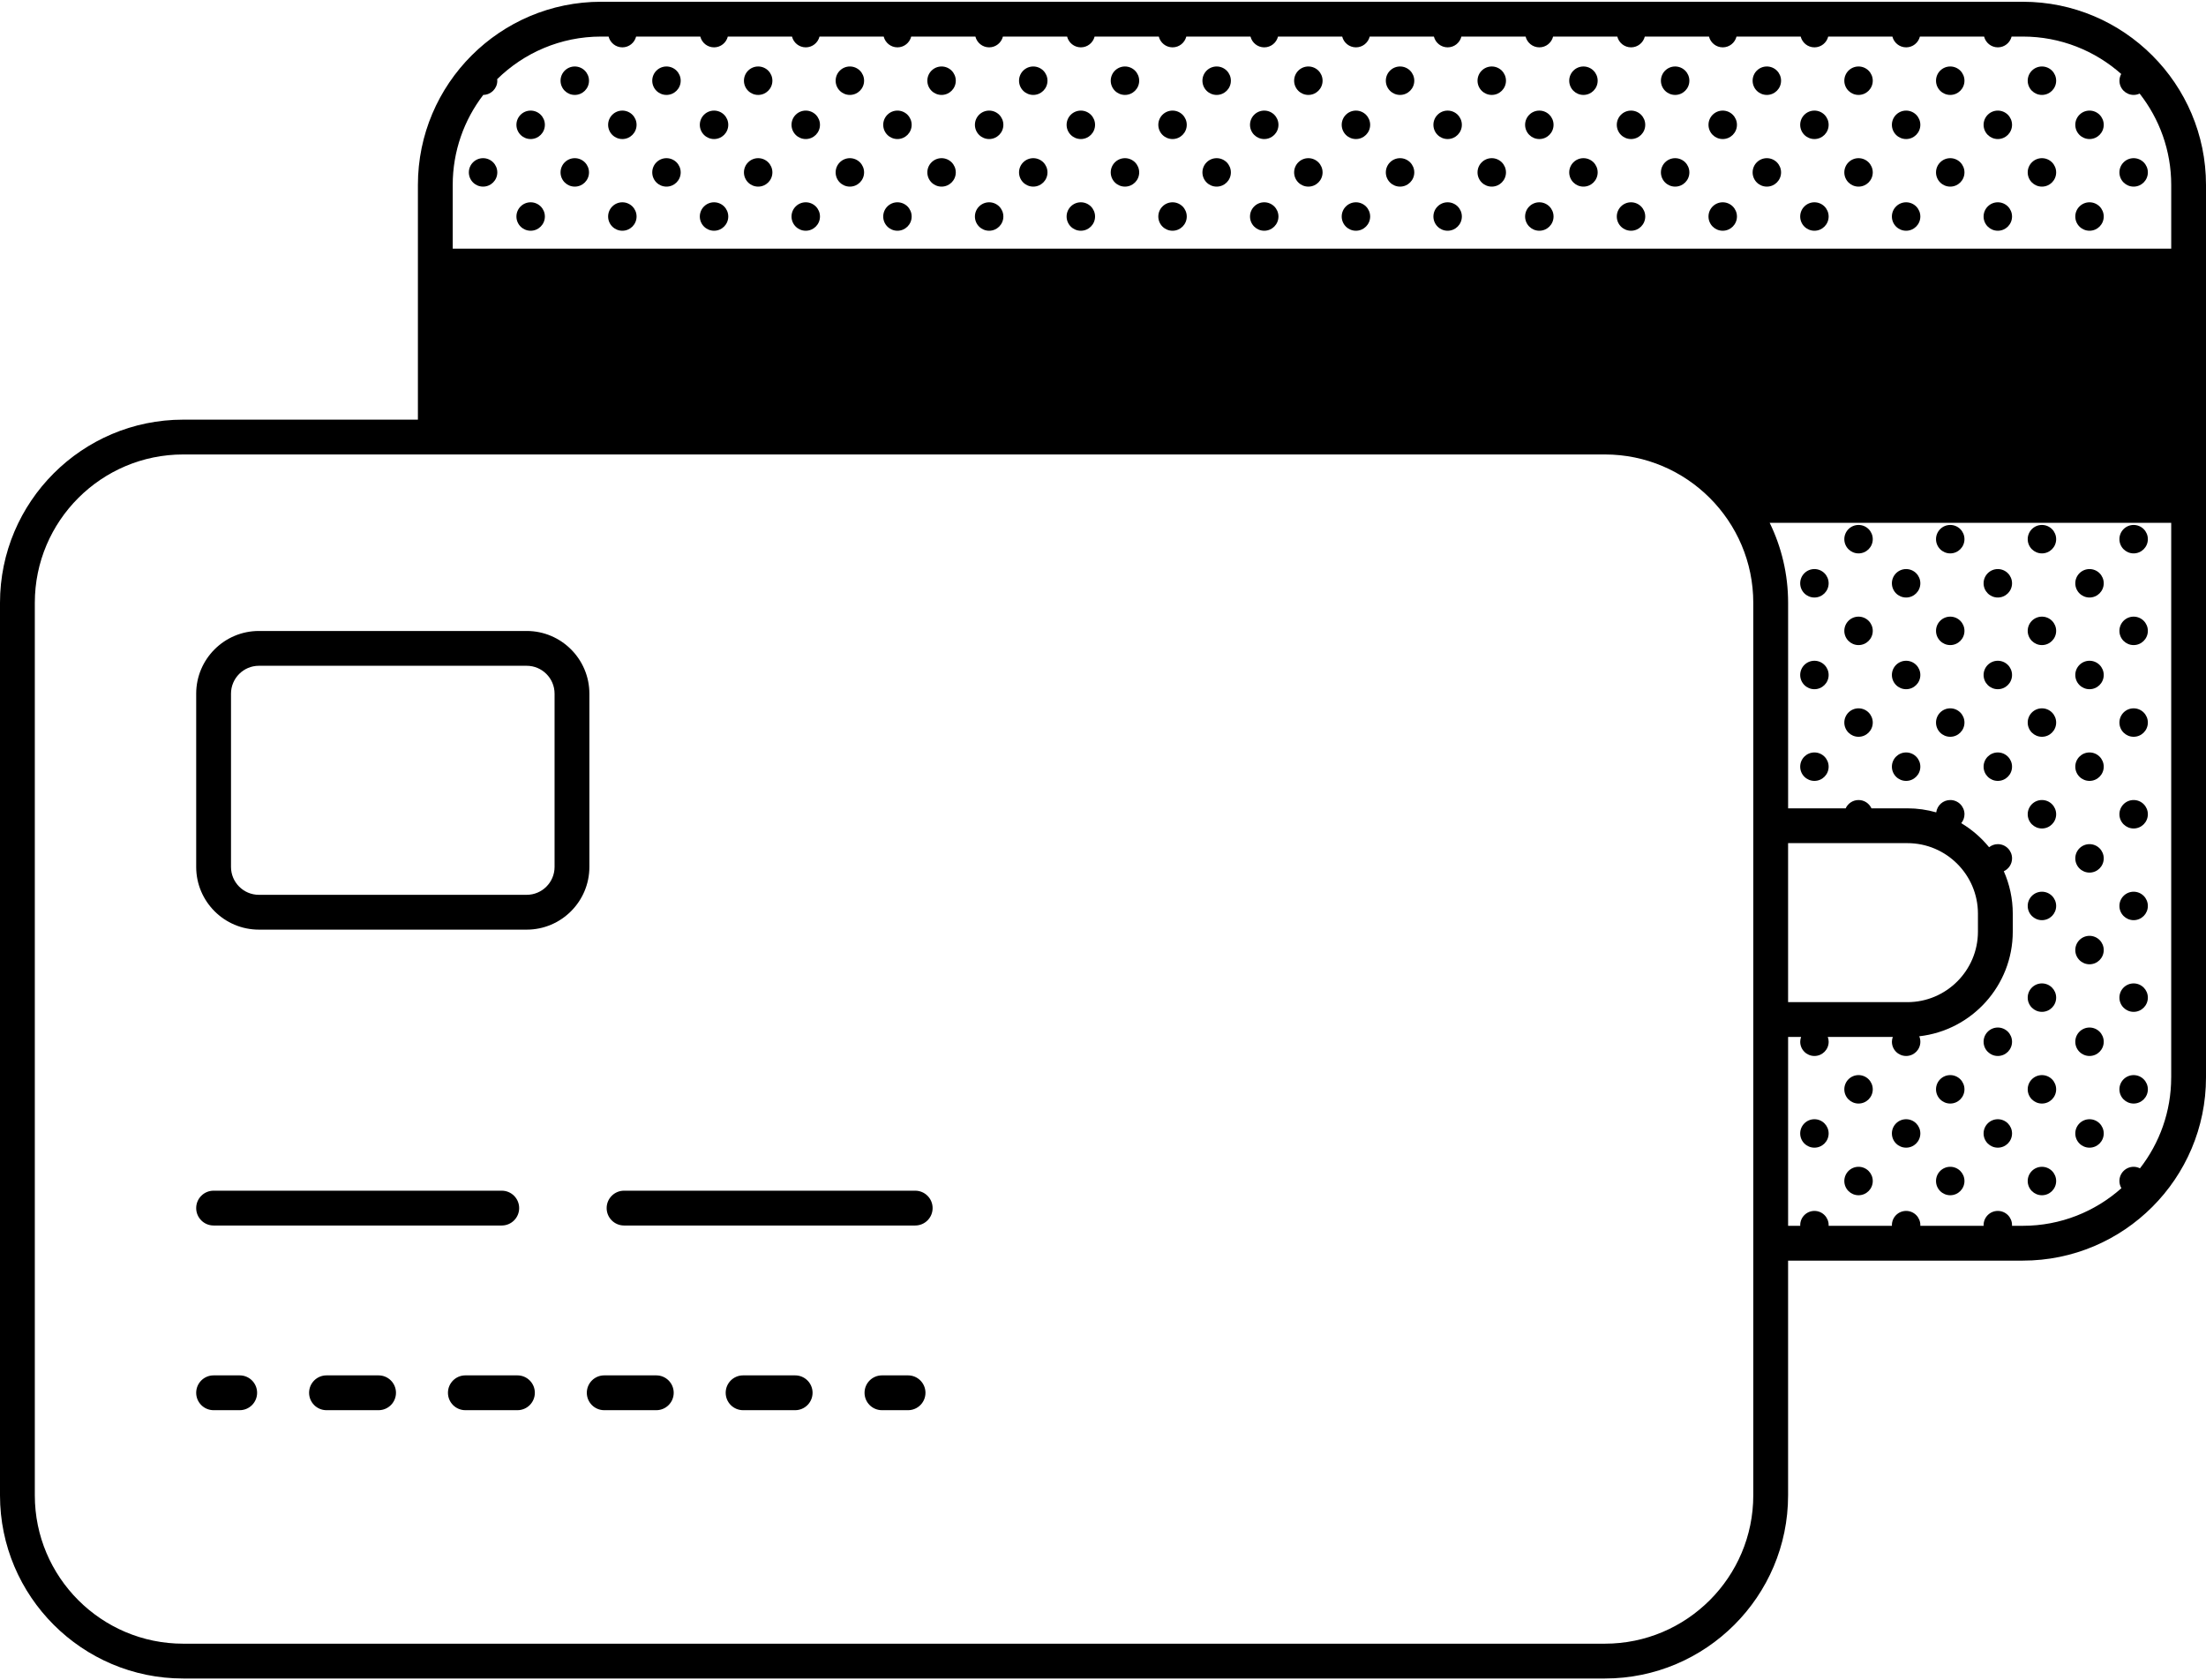
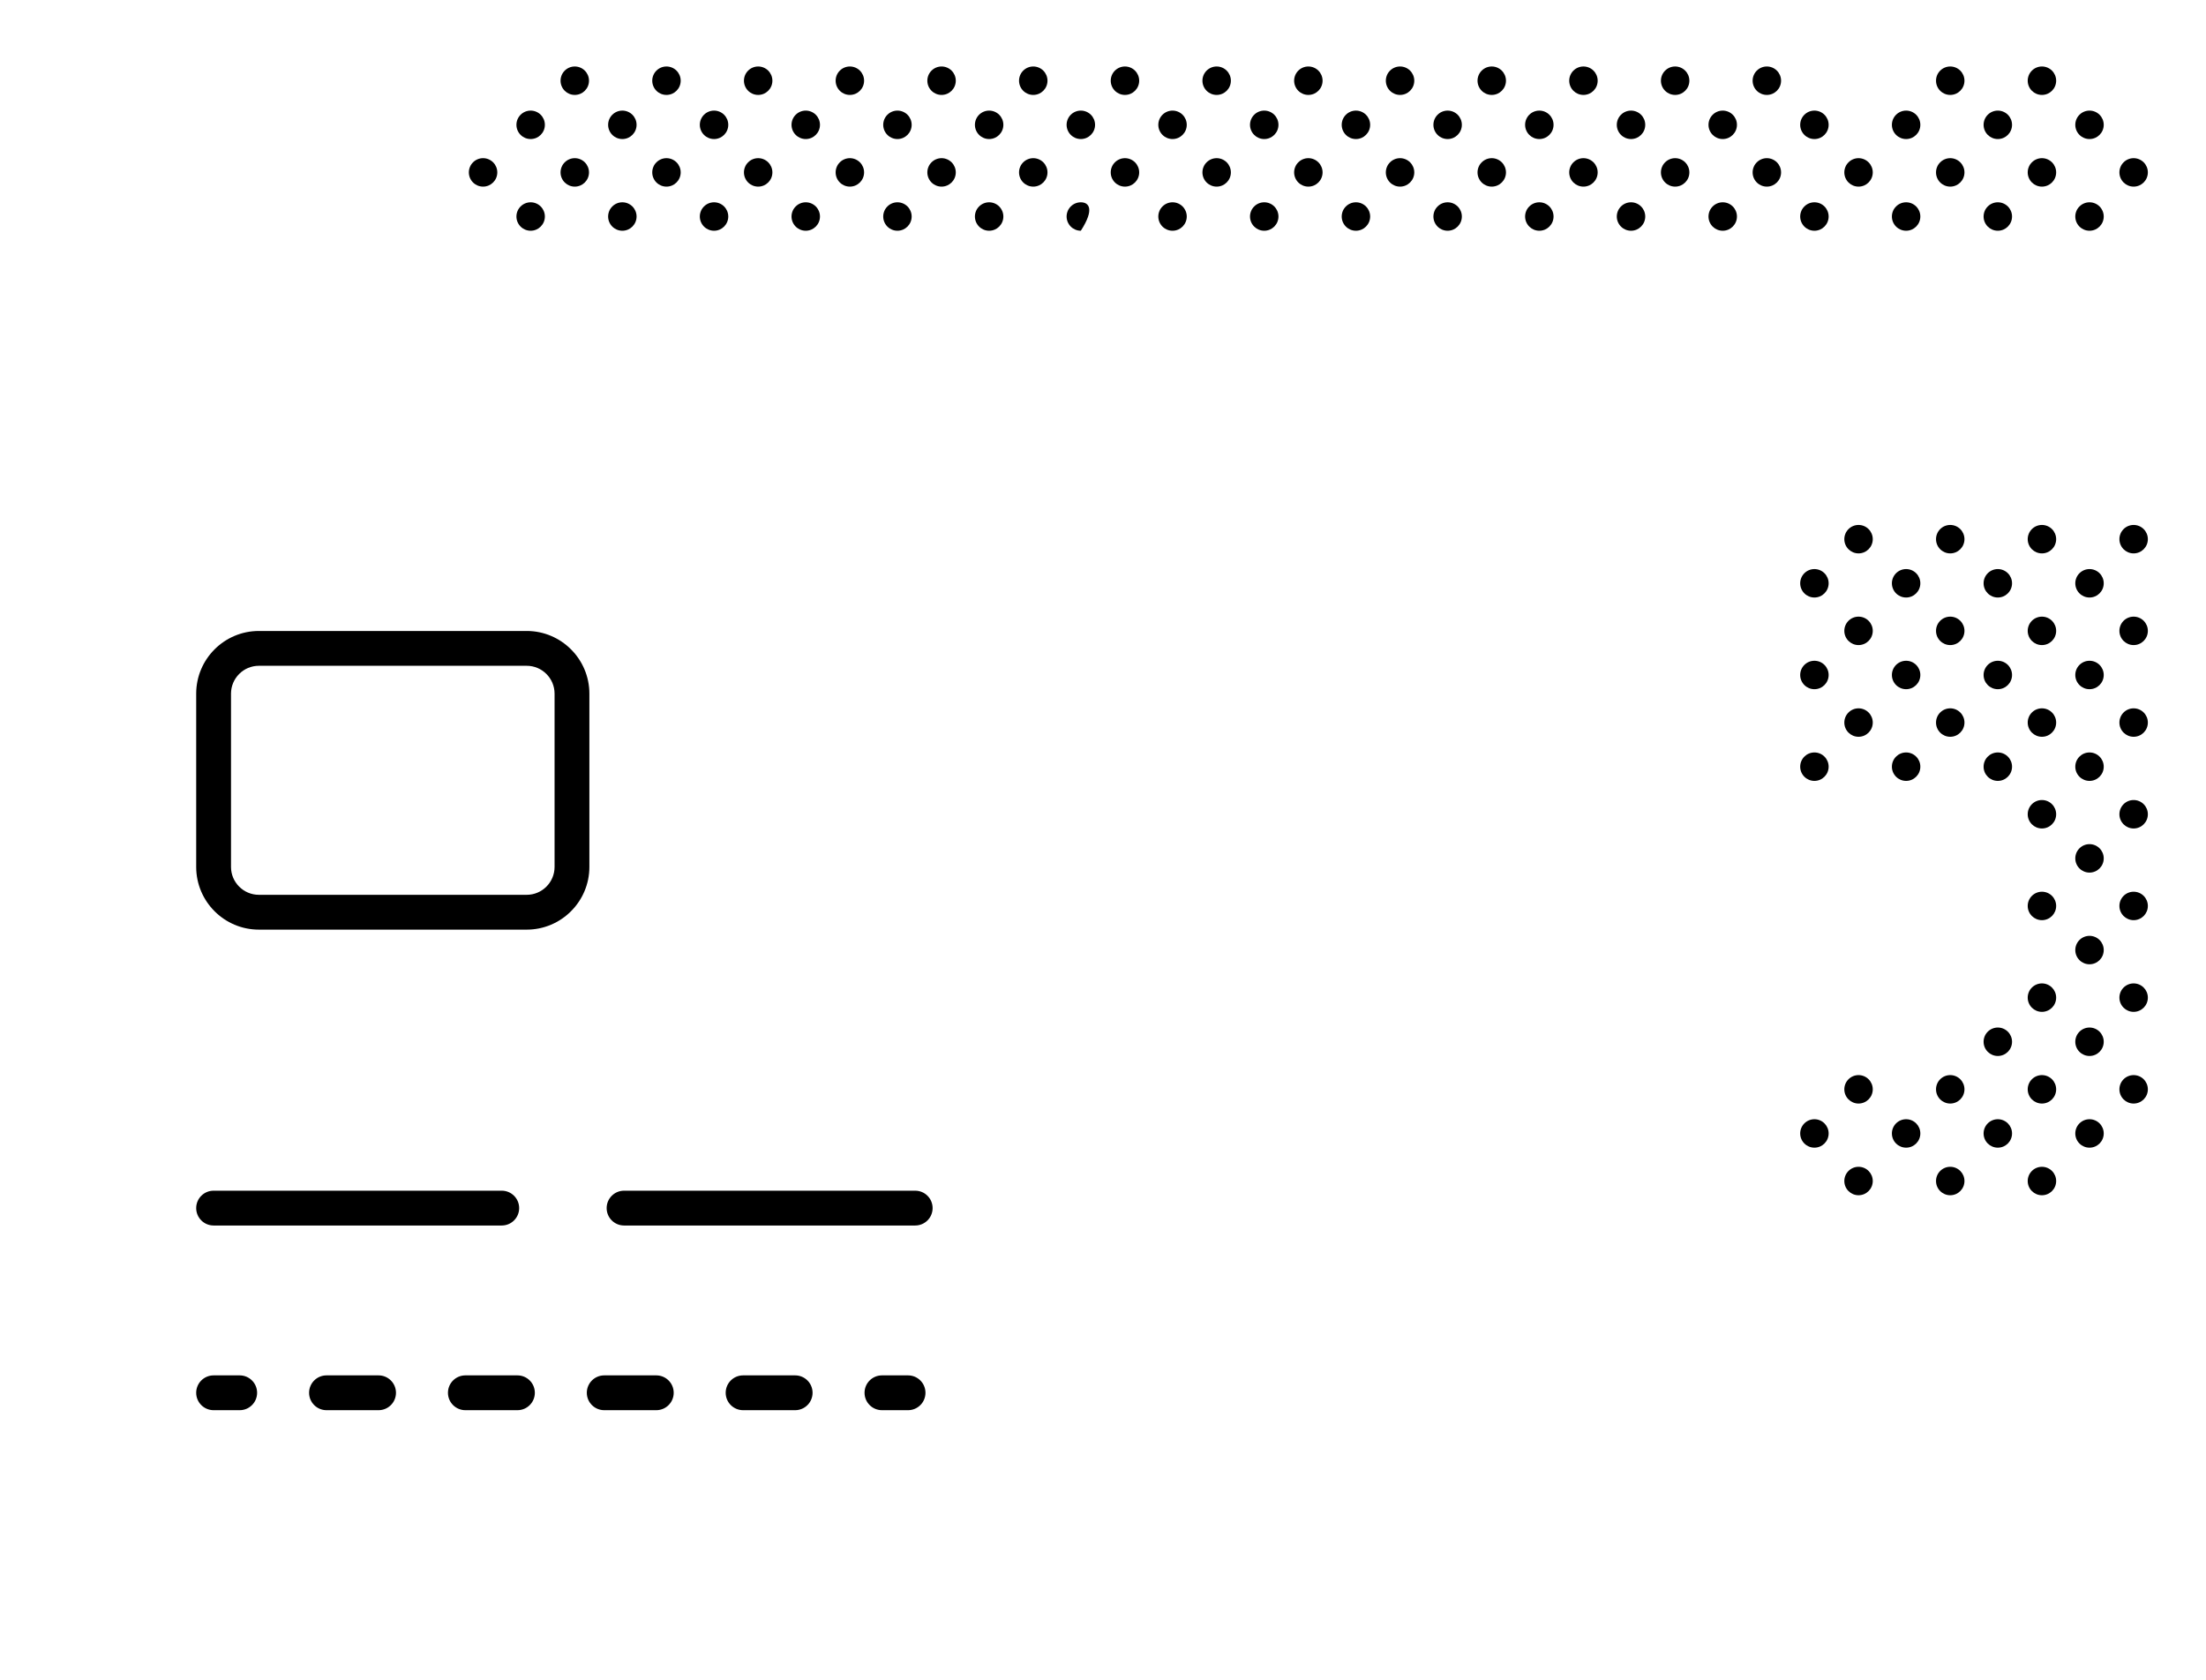
<svg xmlns="http://www.w3.org/2000/svg" width="512" height="390" viewBox="0 0 512 390" fill="none">
  <path d="M495.205 36.713C493.382 36.713 491.904 38.191 491.904 40.014C491.904 41.837 493.382 43.315 495.205 43.315C497.028 43.315 498.506 41.837 498.506 40.014C498.506 38.191 497.028 36.713 495.205 36.713Z" fill="black" />
  <path d="M495.205 128.446C497.028 128.446 498.506 126.968 498.506 125.145C498.506 123.322 497.028 121.844 495.205 121.844C493.382 121.844 491.904 123.322 491.904 125.145C491.904 126.968 493.382 128.446 495.205 128.446Z" fill="black" />
  <path d="M495.205 149.728C497.028 149.728 498.506 148.25 498.506 146.427C498.506 144.604 497.028 143.126 495.205 143.126C493.382 143.126 491.904 144.604 491.904 146.427C491.904 148.25 493.382 149.728 495.205 149.728Z" fill="black" />
  <path d="M495.205 171.011C497.028 171.011 498.506 169.533 498.506 167.71C498.506 165.887 497.028 164.409 495.205 164.409C493.382 164.409 491.904 165.887 491.904 167.71C491.904 169.533 493.382 171.011 495.205 171.011Z" fill="black" />
  <path d="M495.205 192.294C497.028 192.294 498.506 190.816 498.506 188.993C498.506 187.17 497.028 185.692 495.205 185.692C493.382 185.692 491.904 187.17 491.904 188.993C491.904 190.816 493.382 192.294 495.205 192.294Z" fill="black" />
  <path d="M495.205 213.576C497.028 213.576 498.506 212.097 498.506 210.275C498.506 208.451 497.028 206.974 495.205 206.974C493.382 206.974 491.904 208.452 491.904 210.275C491.904 212.097 493.382 213.576 495.205 213.576Z" fill="black" />
  <path d="M495.205 234.858C497.028 234.858 498.506 233.38 498.506 231.557C498.506 229.734 497.028 228.256 495.205 228.256C493.382 228.256 491.904 229.734 491.904 231.557C491.904 233.38 493.382 234.858 495.205 234.858Z" fill="black" />
  <path d="M495.205 256.141C497.028 256.141 498.506 254.663 498.506 252.84C498.506 251.017 497.028 249.539 495.205 249.539C493.382 249.539 491.904 251.017 491.904 252.84C491.904 254.663 493.382 256.141 495.205 256.141Z" fill="black" />
  <path d="M473.922 15.431C472.099 15.431 470.621 16.909 470.621 18.732C470.621 20.555 472.099 22.033 473.922 22.033C475.745 22.033 477.223 20.556 477.223 18.732C477.223 16.909 475.746 15.431 473.922 15.431Z" fill="black" />
  <path d="M484.964 25.671C483.141 25.671 481.663 27.149 481.663 28.972C481.663 30.795 483.141 32.273 484.964 32.273C486.787 32.273 488.265 30.795 488.265 28.972C488.265 27.149 486.787 25.671 484.964 25.671Z" fill="black" />
  <path d="M473.922 36.713C472.099 36.713 470.621 38.191 470.621 40.014C470.621 41.837 472.099 43.315 473.922 43.315C475.745 43.315 477.223 41.837 477.223 40.014C477.223 38.191 475.746 36.713 473.922 36.713Z" fill="black" />
  <path d="M484.964 46.954C483.141 46.954 481.663 48.432 481.663 50.255C481.663 52.078 483.141 53.556 484.964 53.556C486.787 53.556 488.265 52.078 488.265 50.255C488.265 48.432 486.787 46.954 484.964 46.954Z" fill="black" />
  <path d="M473.922 128.446C475.745 128.446 477.223 126.968 477.223 125.145C477.223 123.322 475.745 121.844 473.922 121.844C472.099 121.844 470.621 123.322 470.621 125.145C470.621 126.968 472.099 128.446 473.922 128.446Z" fill="black" />
  <path d="M484.964 138.687C486.787 138.687 488.265 137.209 488.265 135.386C488.265 133.562 486.787 132.085 484.964 132.085C483.141 132.085 481.663 133.562 481.663 135.386C481.663 137.209 483.141 138.687 484.964 138.687Z" fill="black" />
  <path d="M473.922 149.728C475.745 149.728 477.223 148.25 477.223 146.427C477.223 144.604 475.745 143.126 473.922 143.126C472.099 143.126 470.621 144.604 470.621 146.427C470.621 148.25 472.099 149.728 473.922 149.728Z" fill="black" />
  <path d="M484.964 159.969C486.787 159.969 488.265 158.491 488.265 156.668C488.265 154.845 486.787 153.367 484.964 153.367C483.141 153.367 481.663 154.844 481.663 156.668C481.663 158.491 483.141 159.969 484.964 159.969Z" fill="black" />
  <path d="M473.922 171.011C475.745 171.011 477.223 169.533 477.223 167.71C477.223 165.887 475.745 164.409 473.922 164.409C472.099 164.409 470.621 165.887 470.621 167.71C470.621 169.533 472.099 171.011 473.922 171.011Z" fill="black" />
  <path d="M484.964 181.251C486.787 181.251 488.265 179.773 488.265 177.95C488.265 176.127 486.787 174.649 484.964 174.649C483.141 174.649 481.663 176.126 481.663 177.95C481.663 179.773 483.141 181.251 484.964 181.251Z" fill="black" />
  <path d="M473.922 192.294C475.745 192.294 477.223 190.816 477.223 188.993C477.223 187.17 475.745 185.692 473.922 185.692C472.099 185.692 470.621 187.17 470.621 188.993C470.621 190.816 472.099 192.294 473.922 192.294Z" fill="black" />
  <path d="M484.964 202.534C486.787 202.534 488.265 201.056 488.265 199.233C488.265 197.41 486.787 195.932 484.964 195.932C483.141 195.932 481.663 197.41 481.663 199.233C481.663 201.056 483.141 202.534 484.964 202.534Z" fill="black" />
  <path d="M473.922 213.576C475.745 213.576 477.223 212.097 477.223 210.275C477.223 208.451 475.745 206.974 473.922 206.974C472.099 206.974 470.621 208.452 470.621 210.275C470.621 212.097 472.099 213.576 473.922 213.576Z" fill="black" />
  <path d="M484.964 223.817C486.787 223.817 488.265 222.339 488.265 220.516C488.265 218.693 486.787 217.215 484.964 217.215C483.141 217.215 481.663 218.693 481.663 220.516C481.663 222.339 483.141 223.817 484.964 223.817Z" fill="black" />
  <path d="M473.922 234.858C475.745 234.858 477.223 233.38 477.223 231.557C477.223 229.734 475.745 228.256 473.922 228.256C472.099 228.256 470.621 229.734 470.621 231.557C470.621 233.38 472.099 234.858 473.922 234.858Z" fill="black" />
  <path d="M484.964 245.099C486.787 245.099 488.265 243.621 488.265 241.798C488.265 239.975 486.787 238.497 484.964 238.497C483.141 238.497 481.663 239.975 481.663 241.798C481.663 243.621 483.141 245.099 484.964 245.099Z" fill="black" />
  <path d="M473.922 256.141C475.745 256.141 477.223 254.663 477.223 252.84C477.223 251.017 475.745 249.539 473.922 249.539C472.099 249.539 470.621 251.017 470.621 252.84C470.621 254.663 472.099 256.141 473.922 256.141Z" fill="black" />
  <path d="M484.964 266.382C486.787 266.382 488.265 264.904 488.265 263.081C488.265 261.258 486.787 259.78 484.964 259.78C483.141 259.78 481.663 261.258 481.663 263.081C481.663 264.904 483.141 266.382 484.964 266.382Z" fill="black" />
  <path d="M473.922 277.424C475.745 277.424 477.223 275.946 477.223 274.123C477.223 272.3 475.745 270.822 473.922 270.822C472.099 270.822 470.621 272.3 470.621 274.123C470.621 275.945 472.099 277.424 473.922 277.424Z" fill="black" />
  <path d="M452.64 15.431C450.817 15.431 449.339 16.909 449.339 18.732C449.339 20.555 450.817 22.033 452.64 22.033C454.463 22.033 455.941 20.556 455.941 18.732C455.941 16.909 454.463 15.431 452.64 15.431Z" fill="black" />
  <path d="M463.682 25.671C461.859 25.671 460.381 27.149 460.381 28.972C460.381 30.795 461.859 32.273 463.682 32.273C465.505 32.273 466.983 30.795 466.983 28.972C466.983 27.149 465.505 25.671 463.682 25.671Z" fill="black" />
  <path d="M452.64 36.713C450.817 36.713 449.339 38.191 449.339 40.014C449.339 41.837 450.817 43.315 452.64 43.315C454.463 43.315 455.941 41.837 455.941 40.014C455.941 38.191 454.463 36.713 452.64 36.713Z" fill="black" />
  <path d="M463.682 46.954C461.859 46.954 460.381 48.432 460.381 50.255C460.381 52.078 461.859 53.556 463.682 53.556C465.505 53.556 466.983 52.078 466.983 50.255C466.983 48.432 465.505 46.954 463.682 46.954Z" fill="black" />
  <path d="M452.64 128.446C454.463 128.446 455.941 126.968 455.941 125.145C455.941 123.322 454.463 121.844 452.64 121.844C450.817 121.844 449.339 123.322 449.339 125.145C449.339 126.968 450.816 128.446 452.64 128.446Z" fill="black" />
  <path d="M463.682 138.687C465.505 138.687 466.983 137.209 466.983 135.386C466.983 133.562 465.505 132.085 463.682 132.085C461.859 132.085 460.381 133.562 460.381 135.386C460.38 137.209 461.858 138.687 463.682 138.687Z" fill="black" />
  <path d="M452.64 149.728C454.463 149.728 455.941 148.25 455.941 146.427C455.941 144.604 454.463 143.126 452.64 143.126C450.817 143.126 449.339 144.604 449.339 146.427C449.339 148.25 450.816 149.728 452.64 149.728Z" fill="black" />
  <path d="M463.682 159.969C465.505 159.969 466.983 158.491 466.983 156.668C466.983 154.845 465.505 153.367 463.682 153.367C461.859 153.367 460.381 154.844 460.381 156.668C460.38 158.491 461.858 159.969 463.682 159.969Z" fill="black" />
  <path d="M452.64 171.011C454.463 171.011 455.941 169.533 455.941 167.71C455.941 165.887 454.463 164.409 452.64 164.409C450.817 164.409 449.339 165.887 449.339 167.71C449.339 169.533 450.816 171.011 452.64 171.011Z" fill="black" />
  <path d="M463.682 181.251C465.505 181.251 466.983 179.773 466.983 177.95C466.983 176.127 465.505 174.649 463.682 174.649C461.859 174.649 460.381 176.126 460.381 177.95C460.38 179.773 461.858 181.251 463.682 181.251Z" fill="black" />
  <path d="M463.682 238.497C461.859 238.497 460.381 239.975 460.381 241.798C460.381 243.621 461.859 245.099 463.682 245.099C465.505 245.099 466.983 243.621 466.983 241.798C466.983 239.975 465.505 238.497 463.682 238.497Z" fill="black" />
  <path d="M452.64 249.538C450.817 249.538 449.339 251.016 449.339 252.839C449.339 254.662 450.817 256.14 452.64 256.14C454.463 256.14 455.941 254.662 455.941 252.839C455.941 251.016 454.463 249.538 452.64 249.538Z" fill="black" />
  <path d="M463.682 259.779C461.859 259.779 460.381 261.257 460.381 263.08C460.381 264.903 461.859 266.381 463.682 266.381C465.505 266.381 466.983 264.903 466.983 263.08C466.983 261.258 465.505 259.779 463.682 259.779Z" fill="black" />
  <path d="M452.64 270.821C450.817 270.821 449.339 272.299 449.339 274.122C449.339 275.945 450.817 277.423 452.64 277.423C454.463 277.423 455.941 275.945 455.941 274.122C455.941 272.299 454.463 270.821 452.64 270.821Z" fill="black" />
-   <path d="M431.357 15.431C429.534 15.431 428.056 16.909 428.056 18.732C428.056 20.555 429.534 22.033 431.357 22.033C433.18 22.033 434.658 20.556 434.658 18.732C434.658 16.909 433.18 15.431 431.357 15.431Z" fill="black" />
  <path d="M442.399 25.671C440.576 25.671 439.098 27.149 439.098 28.972C439.098 30.795 440.576 32.273 442.399 32.273C444.222 32.273 445.7 30.795 445.7 28.972C445.7 27.149 444.222 25.671 442.399 25.671Z" fill="black" />
  <path d="M431.357 36.713C429.534 36.713 428.056 38.191 428.056 40.014C428.056 41.837 429.534 43.315 431.357 43.315C433.18 43.315 434.658 41.837 434.658 40.014C434.658 38.191 433.18 36.713 431.357 36.713Z" fill="black" />
  <path d="M442.399 46.954C440.576 46.954 439.098 48.432 439.098 50.255C439.098 52.078 440.576 53.556 442.399 53.556C444.222 53.556 445.7 52.078 445.7 50.255C445.7 48.432 444.222 46.954 442.399 46.954Z" fill="black" />
  <path d="M431.357 128.446C433.18 128.446 434.658 126.968 434.658 125.145C434.658 123.322 433.18 121.844 431.357 121.844C429.534 121.844 428.056 123.322 428.056 125.145C428.056 126.968 429.534 128.446 431.357 128.446Z" fill="black" />
  <path d="M442.399 138.687C444.222 138.687 445.7 137.209 445.7 135.386C445.7 133.562 444.222 132.085 442.399 132.085C440.576 132.085 439.098 133.562 439.098 135.386C439.098 137.209 440.576 138.687 442.399 138.687Z" fill="black" />
  <path d="M431.357 149.728C433.18 149.728 434.658 148.25 434.658 146.427C434.658 144.604 433.18 143.126 431.357 143.126C429.534 143.126 428.056 144.604 428.056 146.427C428.056 148.25 429.534 149.728 431.357 149.728Z" fill="black" />
  <path d="M442.399 159.969C444.222 159.969 445.7 158.491 445.7 156.668C445.7 154.845 444.222 153.367 442.399 153.367C440.576 153.367 439.098 154.844 439.098 156.668C439.098 158.491 440.576 159.969 442.399 159.969Z" fill="black" />
  <path d="M431.357 171.011C433.18 171.011 434.658 169.533 434.658 167.71C434.658 165.887 433.18 164.409 431.357 164.409C429.534 164.409 428.056 165.887 428.056 167.71C428.056 169.533 429.534 171.011 431.357 171.011Z" fill="black" />
  <path d="M442.399 181.251C444.222 181.251 445.7 179.773 445.7 177.95C445.7 176.127 444.222 174.649 442.399 174.649C440.576 174.649 439.098 176.126 439.098 177.95C439.098 179.773 440.576 181.251 442.399 181.251Z" fill="black" />
  <path d="M431.357 249.538C429.534 249.538 428.056 251.016 428.056 252.839C428.056 254.662 429.534 256.14 431.357 256.14C433.18 256.14 434.658 254.662 434.658 252.839C434.658 251.016 433.18 249.538 431.357 249.538Z" fill="black" />
  <path d="M442.399 259.779C440.576 259.779 439.098 261.257 439.098 263.08C439.098 264.903 440.576 266.381 442.399 266.381C444.222 266.381 445.7 264.903 445.7 263.08C445.7 261.258 444.222 259.779 442.399 259.779Z" fill="black" />
  <path d="M431.357 270.821C429.534 270.821 428.056 272.299 428.056 274.122C428.056 275.945 429.534 277.423 431.357 277.423C433.18 277.423 434.658 275.945 434.658 274.122C434.658 272.299 433.18 270.821 431.357 270.821Z" fill="black" />
  <path d="M410.075 15.431C408.252 15.431 406.774 16.909 406.774 18.732C406.774 20.555 408.252 22.033 410.075 22.033C411.898 22.033 413.376 20.556 413.376 18.732C413.376 16.909 411.898 15.431 410.075 15.431Z" fill="black" />
  <path d="M421.116 25.671C419.293 25.671 417.815 27.149 417.815 28.972C417.815 30.795 419.293 32.273 421.116 32.273C422.939 32.273 424.417 30.795 424.417 28.972C424.418 27.149 422.94 25.671 421.116 25.671Z" fill="black" />
  <path d="M410.075 36.713C408.252 36.713 406.774 38.191 406.774 40.014C406.774 41.837 408.252 43.315 410.075 43.315C411.898 43.315 413.376 41.837 413.376 40.014C413.376 38.191 411.898 36.713 410.075 36.713Z" fill="black" />
  <path d="M421.116 46.954C419.293 46.954 417.815 48.432 417.815 50.255C417.815 52.078 419.293 53.556 421.116 53.556C422.939 53.556 424.417 52.078 424.417 50.255C424.418 48.432 422.94 46.954 421.116 46.954Z" fill="black" />
  <path d="M421.116 138.687C422.939 138.687 424.417 137.209 424.417 135.386C424.417 133.562 422.939 132.085 421.116 132.085C419.293 132.085 417.815 133.562 417.815 135.386C417.815 137.209 419.293 138.687 421.116 138.687Z" fill="black" />
  <path d="M421.116 159.969C422.939 159.969 424.417 158.491 424.417 156.668C424.417 154.845 422.939 153.367 421.116 153.367C419.293 153.367 417.815 154.844 417.815 156.668C417.815 158.491 419.293 159.969 421.116 159.969Z" fill="black" />
  <path d="M421.116 181.251C422.939 181.251 424.417 179.773 424.417 177.95C424.417 176.127 422.939 174.649 421.116 174.649C419.293 174.649 417.815 176.126 417.815 177.95C417.815 179.773 419.293 181.251 421.116 181.251Z" fill="black" />
  <path d="M421.116 259.779C419.293 259.779 417.815 261.257 417.815 263.08C417.815 264.903 419.293 266.381 421.116 266.381C422.939 266.381 424.417 264.903 424.417 263.08C424.418 261.258 422.94 259.779 421.116 259.779Z" fill="black" />
  <path d="M388.792 15.431C386.969 15.431 385.491 16.909 385.491 18.732C385.491 20.555 386.969 22.033 388.792 22.033C390.615 22.033 392.093 20.556 392.093 18.732C392.093 16.909 390.615 15.431 388.792 15.431Z" fill="black" />
  <path d="M399.834 25.671C398.011 25.671 396.533 27.149 396.533 28.972C396.533 30.795 398.011 32.273 399.834 32.273C401.657 32.273 403.135 30.795 403.135 28.972C403.135 27.149 401.657 25.671 399.834 25.671Z" fill="black" />
  <path d="M388.792 36.713C386.969 36.713 385.491 38.191 385.491 40.014C385.491 41.837 386.969 43.315 388.792 43.315C390.615 43.315 392.093 41.837 392.093 40.014C392.093 38.191 390.615 36.713 388.792 36.713Z" fill="black" />
  <path d="M399.834 46.954C398.011 46.954 396.533 48.432 396.533 50.255C396.533 52.078 398.011 53.556 399.834 53.556C401.657 53.556 403.135 52.078 403.135 50.255C403.135 48.432 401.657 46.954 399.834 46.954Z" fill="black" />
  <path d="M367.509 15.431C365.686 15.431 364.208 16.909 364.208 18.732C364.208 20.555 365.686 22.033 367.509 22.033C369.332 22.033 370.81 20.556 370.81 18.732C370.811 16.909 369.333 15.431 367.509 15.431Z" fill="black" />
  <path d="M378.551 25.671C376.728 25.671 375.25 27.149 375.25 28.972C375.25 30.795 376.728 32.273 378.551 32.273C380.374 32.273 381.852 30.795 381.852 28.972C381.853 27.149 380.375 25.671 378.551 25.671Z" fill="black" />
  <path d="M367.509 36.713C365.686 36.713 364.208 38.191 364.208 40.014C364.208 41.837 365.686 43.315 367.509 43.315C369.332 43.315 370.81 41.837 370.81 40.014C370.811 38.191 369.333 36.713 367.509 36.713Z" fill="black" />
  <path d="M378.551 46.954C376.728 46.954 375.25 48.432 375.25 50.255C375.25 52.078 376.728 53.556 378.551 53.556C380.374 53.556 381.852 52.078 381.852 50.255C381.853 48.432 380.375 46.954 378.551 46.954Z" fill="black" />
  <path d="M346.227 15.431C344.404 15.431 342.926 16.909 342.926 18.732C342.926 20.555 344.404 22.033 346.227 22.033C348.05 22.033 349.528 20.556 349.528 18.732C349.528 16.909 348.05 15.431 346.227 15.431Z" fill="black" />
  <path d="M357.269 25.671C355.446 25.671 353.968 27.149 353.968 28.972C353.968 30.795 355.446 32.273 357.269 32.273C359.092 32.273 360.57 30.795 360.57 28.972C360.57 27.149 359.092 25.671 357.269 25.671Z" fill="black" />
  <path d="M346.227 36.713C344.404 36.713 342.926 38.191 342.926 40.014C342.926 41.837 344.404 43.315 346.227 43.315C348.05 43.315 349.528 41.837 349.528 40.014C349.528 38.191 348.05 36.713 346.227 36.713Z" fill="black" />
  <path d="M357.269 46.954C355.446 46.954 353.968 48.432 353.968 50.255C353.968 52.078 355.446 53.556 357.269 53.556C359.092 53.556 360.57 52.078 360.57 50.255C360.57 48.432 359.092 46.954 357.269 46.954Z" fill="black" />
  <path d="M324.945 15.431C323.122 15.431 321.644 16.909 321.644 18.732C321.644 20.555 323.122 22.033 324.945 22.033C326.768 22.033 328.246 20.556 328.246 18.732C328.246 16.909 326.768 15.431 324.945 15.431Z" fill="black" />
  <path d="M335.987 25.671C334.164 25.671 332.686 27.149 332.686 28.972C332.686 30.795 334.164 32.273 335.987 32.273C337.81 32.273 339.288 30.795 339.288 28.972C339.288 27.149 337.81 25.671 335.987 25.671Z" fill="black" />
  <path d="M324.945 36.713C323.122 36.713 321.644 38.191 321.644 40.014C321.644 41.837 323.122 43.315 324.945 43.315C326.768 43.315 328.246 41.837 328.246 40.014C328.246 38.191 326.768 36.713 324.945 36.713Z" fill="black" />
  <path d="M335.987 46.954C334.164 46.954 332.686 48.432 332.686 50.255C332.686 52.078 334.164 53.556 335.987 53.556C337.81 53.556 339.288 52.078 339.288 50.255C339.288 48.432 337.81 46.954 335.987 46.954Z" fill="black" />
  <path d="M303.662 15.431C301.839 15.431 300.361 16.909 300.361 18.732C300.361 20.555 301.839 22.033 303.662 22.033C305.485 22.033 306.963 20.556 306.963 18.732C306.963 16.909 305.485 15.431 303.662 15.431Z" fill="black" />
  <path d="M314.704 25.671C312.881 25.671 311.403 27.149 311.403 28.972C311.403 30.795 312.881 32.273 314.704 32.273C316.527 32.273 318.005 30.795 318.005 28.972C318.005 27.149 316.527 25.671 314.704 25.671Z" fill="black" />
  <path d="M303.662 36.713C301.839 36.713 300.361 38.191 300.361 40.014C300.361 41.837 301.839 43.315 303.662 43.315C305.485 43.315 306.963 41.837 306.963 40.014C306.963 38.191 305.485 36.713 303.662 36.713Z" fill="black" />
  <path d="M314.704 46.954C312.881 46.954 311.403 48.432 311.403 50.255C311.403 52.078 312.881 53.556 314.704 53.556C316.527 53.556 318.005 52.078 318.005 50.255C318.005 48.432 316.527 46.954 314.704 46.954Z" fill="black" />
  <path d="M282.379 15.431C280.556 15.431 279.078 16.909 279.078 18.732C279.078 20.555 280.556 22.033 282.379 22.033C284.202 22.033 285.68 20.556 285.68 18.732C285.681 16.909 284.203 15.431 282.379 15.431Z" fill="black" />
  <path d="M293.421 25.671C291.598 25.671 290.12 27.149 290.12 28.972C290.12 30.795 291.598 32.273 293.421 32.273C295.244 32.273 296.722 30.795 296.722 28.972C296.723 27.149 295.245 25.671 293.421 25.671Z" fill="black" />
  <path d="M282.379 36.713C280.556 36.713 279.078 38.191 279.078 40.014C279.078 41.837 280.556 43.315 282.379 43.315C284.202 43.315 285.68 41.837 285.68 40.014C285.681 38.191 284.203 36.713 282.379 36.713Z" fill="black" />
  <path d="M293.421 46.954C291.598 46.954 290.12 48.432 290.12 50.255C290.12 52.078 291.598 53.556 293.421 53.556C295.244 53.556 296.722 52.078 296.722 50.255C296.723 48.432 295.245 46.954 293.421 46.954Z" fill="black" />
  <path d="M261.097 15.431C259.274 15.431 257.796 16.909 257.796 18.732C257.796 20.555 259.274 22.033 261.097 22.033C262.92 22.033 264.398 20.556 264.398 18.732C264.398 16.909 262.92 15.431 261.097 15.431Z" fill="black" />
  <path d="M272.139 25.671C270.316 25.671 268.838 27.149 268.838 28.972C268.838 30.795 270.316 32.273 272.139 32.273C273.962 32.273 275.44 30.795 275.44 28.972C275.44 27.149 273.962 25.671 272.139 25.671Z" fill="black" />
  <path d="M261.097 36.713C259.274 36.713 257.796 38.191 257.796 40.014C257.796 41.837 259.274 43.315 261.097 43.315C262.92 43.315 264.398 41.837 264.398 40.014C264.398 38.191 262.92 36.713 261.097 36.713Z" fill="black" />
  <path d="M272.139 46.954C270.316 46.954 268.838 48.432 268.838 50.255C268.838 52.078 270.316 53.556 272.139 53.556C273.962 53.556 275.44 52.078 275.44 50.255C275.44 48.432 273.962 46.954 272.139 46.954Z" fill="black" />
  <path d="M239.814 15.431C237.991 15.431 236.513 16.909 236.513 18.732C236.513 20.555 237.991 22.033 239.814 22.033C241.637 22.033 243.115 20.556 243.115 18.732C243.115 16.909 241.637 15.431 239.814 15.431Z" fill="black" />
  <path d="M250.856 25.671C249.033 25.671 247.555 27.149 247.555 28.972C247.555 30.795 249.033 32.273 250.856 32.273C252.679 32.273 254.157 30.795 254.157 28.972C254.157 27.149 252.679 25.671 250.856 25.671Z" fill="black" />
  <path d="M239.814 36.713C237.991 36.713 236.513 38.191 236.513 40.014C236.513 41.837 237.991 43.315 239.814 43.315C241.637 43.315 243.115 41.837 243.115 40.014C243.115 38.191 241.637 36.713 239.814 36.713Z" fill="black" />
-   <path d="M250.856 46.954C249.033 46.954 247.555 48.432 247.555 50.255C247.555 52.078 249.033 53.556 250.856 53.556C252.679 53.556 254.157 52.078 254.157 50.255C254.157 48.432 252.679 46.954 250.856 46.954Z" fill="black" />
+   <path d="M250.856 46.954C249.033 46.954 247.555 48.432 247.555 50.255C247.555 52.078 249.033 53.556 250.856 53.556C254.157 48.432 252.679 46.954 250.856 46.954Z" fill="black" />
  <path d="M218.532 15.431C216.709 15.431 215.231 16.909 215.231 18.732C215.231 20.555 216.709 22.033 218.532 22.033C220.355 22.033 221.833 20.556 221.833 18.732C221.833 16.909 220.355 15.431 218.532 15.431Z" fill="black" />
  <path d="M229.574 25.671C227.751 25.671 226.273 27.149 226.273 28.972C226.273 30.795 227.751 32.273 229.574 32.273C231.397 32.273 232.875 30.795 232.875 28.972C232.875 27.149 231.397 25.671 229.574 25.671Z" fill="black" />
  <path d="M218.532 36.713C216.709 36.713 215.231 38.191 215.231 40.014C215.231 41.837 216.709 43.315 218.532 43.315C220.355 43.315 221.833 41.837 221.833 40.014C221.833 38.191 220.355 36.713 218.532 36.713Z" fill="black" />
  <path d="M229.574 46.954C227.751 46.954 226.273 48.432 226.273 50.255C226.273 52.078 227.751 53.556 229.574 53.556C231.397 53.556 232.875 52.078 232.875 50.255C232.875 48.432 231.397 46.954 229.574 46.954Z" fill="black" />
  <path d="M197.249 15.431C195.426 15.431 193.948 16.909 193.948 18.732C193.948 20.555 195.426 22.033 197.249 22.033C199.072 22.033 200.55 20.556 200.55 18.732C200.55 16.909 199.072 15.431 197.249 15.431Z" fill="black" />
  <path d="M208.291 25.671C206.468 25.671 204.99 27.149 204.99 28.972C204.99 30.795 206.468 32.273 208.291 32.273C210.114 32.273 211.592 30.795 211.592 28.972C211.592 27.149 210.114 25.671 208.291 25.671Z" fill="black" />
  <path d="M197.249 36.713C195.426 36.713 193.948 38.191 193.948 40.014C193.948 41.837 195.426 43.315 197.249 43.315C199.072 43.315 200.55 41.837 200.55 40.014C200.55 38.191 199.072 36.713 197.249 36.713Z" fill="black" />
  <path d="M208.291 46.954C206.468 46.954 204.99 48.432 204.99 50.255C204.99 52.078 206.468 53.556 208.291 53.556C210.114 53.556 211.592 52.078 211.592 50.255C211.592 48.432 210.114 46.954 208.291 46.954Z" fill="black" />
  <path d="M175.967 15.431C174.144 15.431 172.666 16.909 172.666 18.732C172.666 20.555 174.144 22.033 175.967 22.033C177.79 22.033 179.268 20.556 179.268 18.732C179.268 16.909 177.79 15.431 175.967 15.431Z" fill="black" />
  <path d="M187.009 25.671C185.186 25.671 183.708 27.149 183.708 28.972C183.708 30.795 185.186 32.273 187.009 32.273C188.832 32.273 190.31 30.795 190.31 28.972C190.31 27.149 188.832 25.671 187.009 25.671Z" fill="black" />
  <path d="M175.967 36.713C174.144 36.713 172.666 38.191 172.666 40.014C172.666 41.837 174.144 43.315 175.967 43.315C177.79 43.315 179.268 41.837 179.268 40.014C179.268 38.191 177.79 36.713 175.967 36.713Z" fill="black" />
  <path d="M187.009 46.954C185.186 46.954 183.708 48.432 183.708 50.255C183.708 52.078 185.186 53.556 187.009 53.556C188.832 53.556 190.31 52.078 190.31 50.255C190.31 48.432 188.832 46.954 187.009 46.954Z" fill="black" />
  <path d="M154.684 15.431C152.861 15.431 151.383 16.909 151.383 18.732C151.383 20.555 152.861 22.033 154.684 22.033C156.507 22.033 157.985 20.556 157.985 18.732C157.985 16.909 156.507 15.431 154.684 15.431Z" fill="black" />
  <path d="M165.726 25.671C163.903 25.671 162.425 27.149 162.425 28.972C162.425 30.795 163.903 32.273 165.726 32.273C167.549 32.273 169.027 30.795 169.027 28.972C169.027 27.149 167.549 25.671 165.726 25.671Z" fill="black" />
  <path d="M154.684 36.713C152.861 36.713 151.383 38.191 151.383 40.014C151.383 41.837 152.861 43.315 154.684 43.315C156.507 43.315 157.985 41.837 157.985 40.014C157.985 38.191 156.507 36.713 154.684 36.713Z" fill="black" />
  <path d="M165.726 46.954C163.903 46.954 162.425 48.432 162.425 50.255C162.425 52.078 163.903 53.556 165.726 53.556C167.549 53.556 169.027 52.078 169.027 50.255C169.027 48.432 167.549 46.954 165.726 46.954Z" fill="black" />
  <path d="M133.402 15.431C131.579 15.431 130.101 16.909 130.101 18.732C130.101 20.555 131.579 22.033 133.402 22.033C135.225 22.033 136.703 20.556 136.703 18.732C136.703 16.909 135.225 15.431 133.402 15.431Z" fill="black" />
  <path d="M144.444 25.671C142.621 25.671 141.143 27.149 141.143 28.972C141.143 30.795 142.621 32.273 144.444 32.273C146.267 32.273 147.745 30.795 147.745 28.972C147.745 27.149 146.267 25.671 144.444 25.671Z" fill="black" />
  <path d="M133.402 36.713C131.579 36.713 130.101 38.191 130.101 40.014C130.101 41.837 131.579 43.315 133.402 43.315C135.225 43.315 136.703 41.837 136.703 40.014C136.703 38.191 135.225 36.713 133.402 36.713Z" fill="black" />
  <path d="M144.444 46.954C142.621 46.954 141.143 48.432 141.143 50.255C141.143 52.078 142.621 53.556 144.444 53.556C146.267 53.556 147.745 52.078 147.745 50.255C147.745 48.432 146.267 46.954 144.444 46.954Z" fill="black" />
  <path d="M123.161 25.671C121.338 25.671 119.86 27.149 119.86 28.972C119.86 30.795 121.338 32.273 123.161 32.273C124.984 32.273 126.462 30.795 126.462 28.972C126.462 27.149 124.984 25.671 123.161 25.671Z" fill="black" />
  <path d="M112.119 36.713C110.296 36.713 108.818 38.191 108.818 40.014C108.818 41.837 110.296 43.315 112.119 43.315C113.942 43.315 115.42 41.837 115.42 40.014C115.42 38.191 113.942 36.713 112.119 36.713Z" fill="black" />
  <path d="M123.161 46.954C121.338 46.954 119.86 48.432 119.86 50.255C119.86 52.078 121.338 53.556 123.161 53.556C124.984 53.556 126.462 52.078 126.462 50.255C126.462 48.432 124.984 46.954 123.161 46.954Z" fill="black" />
-   <path d="M469.487 0.409H139.507C116.065 0.409 96.994 19.48 96.994 42.922V97.404H42.513C19.071 97.404 0 116.475 0 139.917V347.078C0 370.52 19.071 389.591 42.513 389.591H372.493C395.935 389.591 415.006 370.52 415.006 347.078V292.598H469.487C492.928 292.598 512 273.527 512 250.085V42.922C512 19.48 492.929 0.409 469.487 0.409V0.409ZM406.926 347.078C406.926 366.065 391.479 381.511 372.493 381.511H42.513C23.527 381.511 8.08 366.065 8.08 347.078V139.917C8.08 120.93 23.527 105.483 42.513 105.483H372.493C391.479 105.483 406.926 120.93 406.926 139.917V347.078ZM503.92 250.084C503.92 258.028 501.209 265.347 496.672 271.179C496.228 270.957 495.734 270.821 495.204 270.821C493.381 270.821 491.903 272.299 491.903 274.122C491.903 274.732 492.08 275.295 492.368 275.786C486.28 281.212 478.264 284.518 469.487 284.518H466.967C466.969 284.466 466.983 284.416 466.983 284.363C466.983 282.54 465.505 281.062 463.682 281.062C461.859 281.062 460.381 282.54 460.381 284.363C460.381 284.416 460.394 284.465 460.397 284.518H445.686C445.689 284.466 445.702 284.416 445.702 284.363C445.702 282.54 444.224 281.062 442.401 281.062C440.578 281.062 439.1 282.54 439.1 284.363C439.1 284.416 439.113 284.465 439.116 284.518H424.405C424.408 284.466 424.421 284.416 424.421 284.363C424.421 282.54 422.943 281.062 421.12 281.062C419.297 281.062 417.819 282.54 417.819 284.363C417.819 284.416 417.832 284.465 417.835 284.518H415.01V240.685H418.026C417.9 241.034 417.82 241.406 417.82 241.798C417.82 243.621 419.298 245.099 421.121 245.099C422.944 245.099 424.422 243.621 424.422 241.798C424.422 241.406 424.342 241.034 424.216 240.685H439.308C439.182 241.034 439.102 241.406 439.102 241.798C439.102 243.621 440.58 245.099 442.403 245.099C444.226 245.099 445.704 243.621 445.704 241.798C445.704 241.347 445.612 240.918 445.449 240.526C457.643 239.153 467.153 228.783 467.153 216.229V212.074C467.153 208.569 466.406 205.236 465.072 202.22C466.2 201.695 466.987 200.559 466.987 199.233C466.987 197.41 465.509 195.932 463.686 195.932C462.916 195.932 462.218 196.206 461.656 196.648C459.849 194.431 457.662 192.538 455.195 191.064C455.657 190.496 455.945 189.782 455.945 188.993C455.945 187.17 454.467 185.692 452.644 185.692C450.97 185.692 449.602 186.942 449.387 188.557C447.259 187.951 445.017 187.619 442.698 187.619H434.356C433.834 186.484 432.694 185.692 431.362 185.692C430.03 185.692 428.891 186.484 428.369 187.619H415.011V139.917C415.011 133.262 413.471 126.961 410.733 121.348H503.925V250.084H503.92ZM442.693 195.698C451.723 195.698 459.069 203.044 459.069 212.074V216.229C459.069 225.259 451.722 232.605 442.693 232.605H415.006V195.698H442.693ZM503.92 57.719H105.074V42.921C105.074 35.069 107.721 27.827 112.163 22.028C113.966 22.004 115.421 20.539 115.421 18.731C115.421 18.61 115.401 18.495 115.388 18.377C121.605 12.266 130.122 8.487 139.508 8.487H141.252C141.611 9.923 142.899 10.989 144.445 10.989C145.991 10.989 147.279 9.922 147.638 8.487H162.535C162.894 9.923 164.182 10.989 165.728 10.989C167.274 10.989 168.562 9.922 168.921 8.487H183.818C184.177 9.923 185.465 10.989 187.011 10.989C188.557 10.989 189.845 9.922 190.204 8.487H205.101C205.46 9.923 206.747 10.989 208.294 10.989C209.84 10.989 211.128 9.922 211.487 8.487H226.384C226.743 9.923 228.031 10.989 229.577 10.989C231.123 10.989 232.411 9.922 232.77 8.487H247.667C248.026 9.923 249.313 10.989 250.86 10.989C252.406 10.989 253.694 9.922 254.053 8.487H268.95C269.309 9.923 270.597 10.989 272.143 10.989C273.689 10.989 274.977 9.922 275.336 8.487H290.233C290.592 9.923 291.88 10.989 293.426 10.989C294.972 10.989 296.26 9.922 296.619 8.487H311.516C311.875 9.923 313.163 10.989 314.709 10.989C316.255 10.989 317.543 9.922 317.902 8.487H332.799C333.158 9.923 334.446 10.989 335.992 10.989C337.538 10.989 338.826 9.922 339.185 8.487H354.082C354.441 9.923 355.729 10.989 357.275 10.989C358.821 10.989 360.109 9.922 360.468 8.487H375.365C375.724 9.923 377.011 10.989 378.558 10.989C380.104 10.989 381.392 9.922 381.751 8.487H396.648C397.007 9.923 398.295 10.989 399.841 10.989C401.387 10.989 402.675 9.922 403.034 8.487H417.931C418.29 9.923 419.578 10.989 421.124 10.989C422.67 10.989 423.958 9.922 424.317 8.487H439.214C439.573 9.923 440.86 10.989 442.407 10.989C443.953 10.989 445.241 9.922 445.6 8.487H460.497C460.856 9.923 462.143 10.989 463.69 10.989C465.236 10.989 466.524 9.922 466.883 8.487H469.496C478.247 8.487 486.24 11.774 492.321 17.17C492.069 17.637 491.912 18.163 491.912 18.731C491.912 20.554 493.39 22.032 495.213 22.032C495.709 22.032 496.175 21.915 496.597 21.719C501.183 27.569 503.928 34.928 503.928 42.921V57.719H503.92Z" fill="black" />
  <path d="M136.792 161.005C136.792 152.982 130.264 146.453 122.241 146.453H60.086C52.062 146.453 45.535 152.981 45.535 161.005V201.223C45.535 209.247 52.063 215.774 60.086 215.774H122.241C130.265 215.774 136.792 209.247 136.792 201.223V161.005ZM128.712 201.222C128.712 204.791 125.809 207.693 122.24 207.693H60.086C56.517 207.693 53.614 204.791 53.614 201.222V161.004C53.614 157.436 56.517 154.532 60.086 154.532H122.241C125.809 154.532 128.713 157.436 128.713 161.004L128.712 201.222Z" fill="black" />
  <path d="M49.574 284.447H116.455C118.686 284.447 120.495 282.638 120.495 280.407C120.495 278.176 118.686 276.367 116.455 276.367H49.574C47.343 276.367 45.534 278.176 45.534 280.407C45.534 282.638 47.343 284.447 49.574 284.447Z" fill="black" />
  <path d="M212.414 276.367H144.84C142.609 276.367 140.8 278.176 140.8 280.407C140.8 282.638 142.609 284.447 144.84 284.447H212.414C214.645 284.447 216.454 282.638 216.454 280.407C216.454 278.176 214.645 276.367 212.414 276.367Z" fill="black" />
  <path d="M55.634 319.234H49.574C47.343 319.234 45.534 321.043 45.534 323.274C45.534 325.505 47.343 327.314 49.574 327.314H55.634C57.865 327.314 59.674 325.505 59.674 323.274C59.674 321.043 57.865 319.234 55.634 319.234Z" fill="black" />
  <path d="M184.553 319.234H172.467C170.236 319.234 168.427 321.043 168.427 323.274C168.427 325.505 170.236 327.314 172.467 327.314H184.553C186.784 327.314 188.593 325.505 188.593 323.274C188.593 321.043 186.784 319.234 184.553 319.234Z" fill="black" />
  <path d="M120.094 319.234H108.008C105.777 319.234 103.968 321.043 103.968 323.274C103.968 325.505 105.777 327.314 108.008 327.314H120.094C122.325 327.314 124.134 325.505 124.134 323.274C124.133 321.043 122.325 319.234 120.094 319.234Z" fill="black" />
  <path d="M152.323 319.234H140.237C138.006 319.234 136.197 321.043 136.197 323.274C136.197 325.505 138.006 327.314 140.237 327.314H152.323C154.554 327.314 156.363 325.505 156.363 323.274C156.363 321.043 154.554 319.234 152.323 319.234Z" fill="black" />
  <path d="M87.864 319.234H75.778C73.547 319.234 71.738 321.043 71.738 323.274C71.738 325.505 73.547 327.314 75.778 327.314H87.864C90.095 327.314 91.904 325.505 91.904 323.274C91.904 321.043 90.095 319.234 87.864 319.234Z" fill="black" />
  <path d="M210.756 319.234H204.696C202.465 319.234 200.656 321.043 200.656 323.274C200.656 325.505 202.465 327.314 204.696 327.314H210.756C212.987 327.314 214.796 325.505 214.796 323.274C214.796 321.043 212.987 319.234 210.756 319.234Z" fill="black" />
</svg>